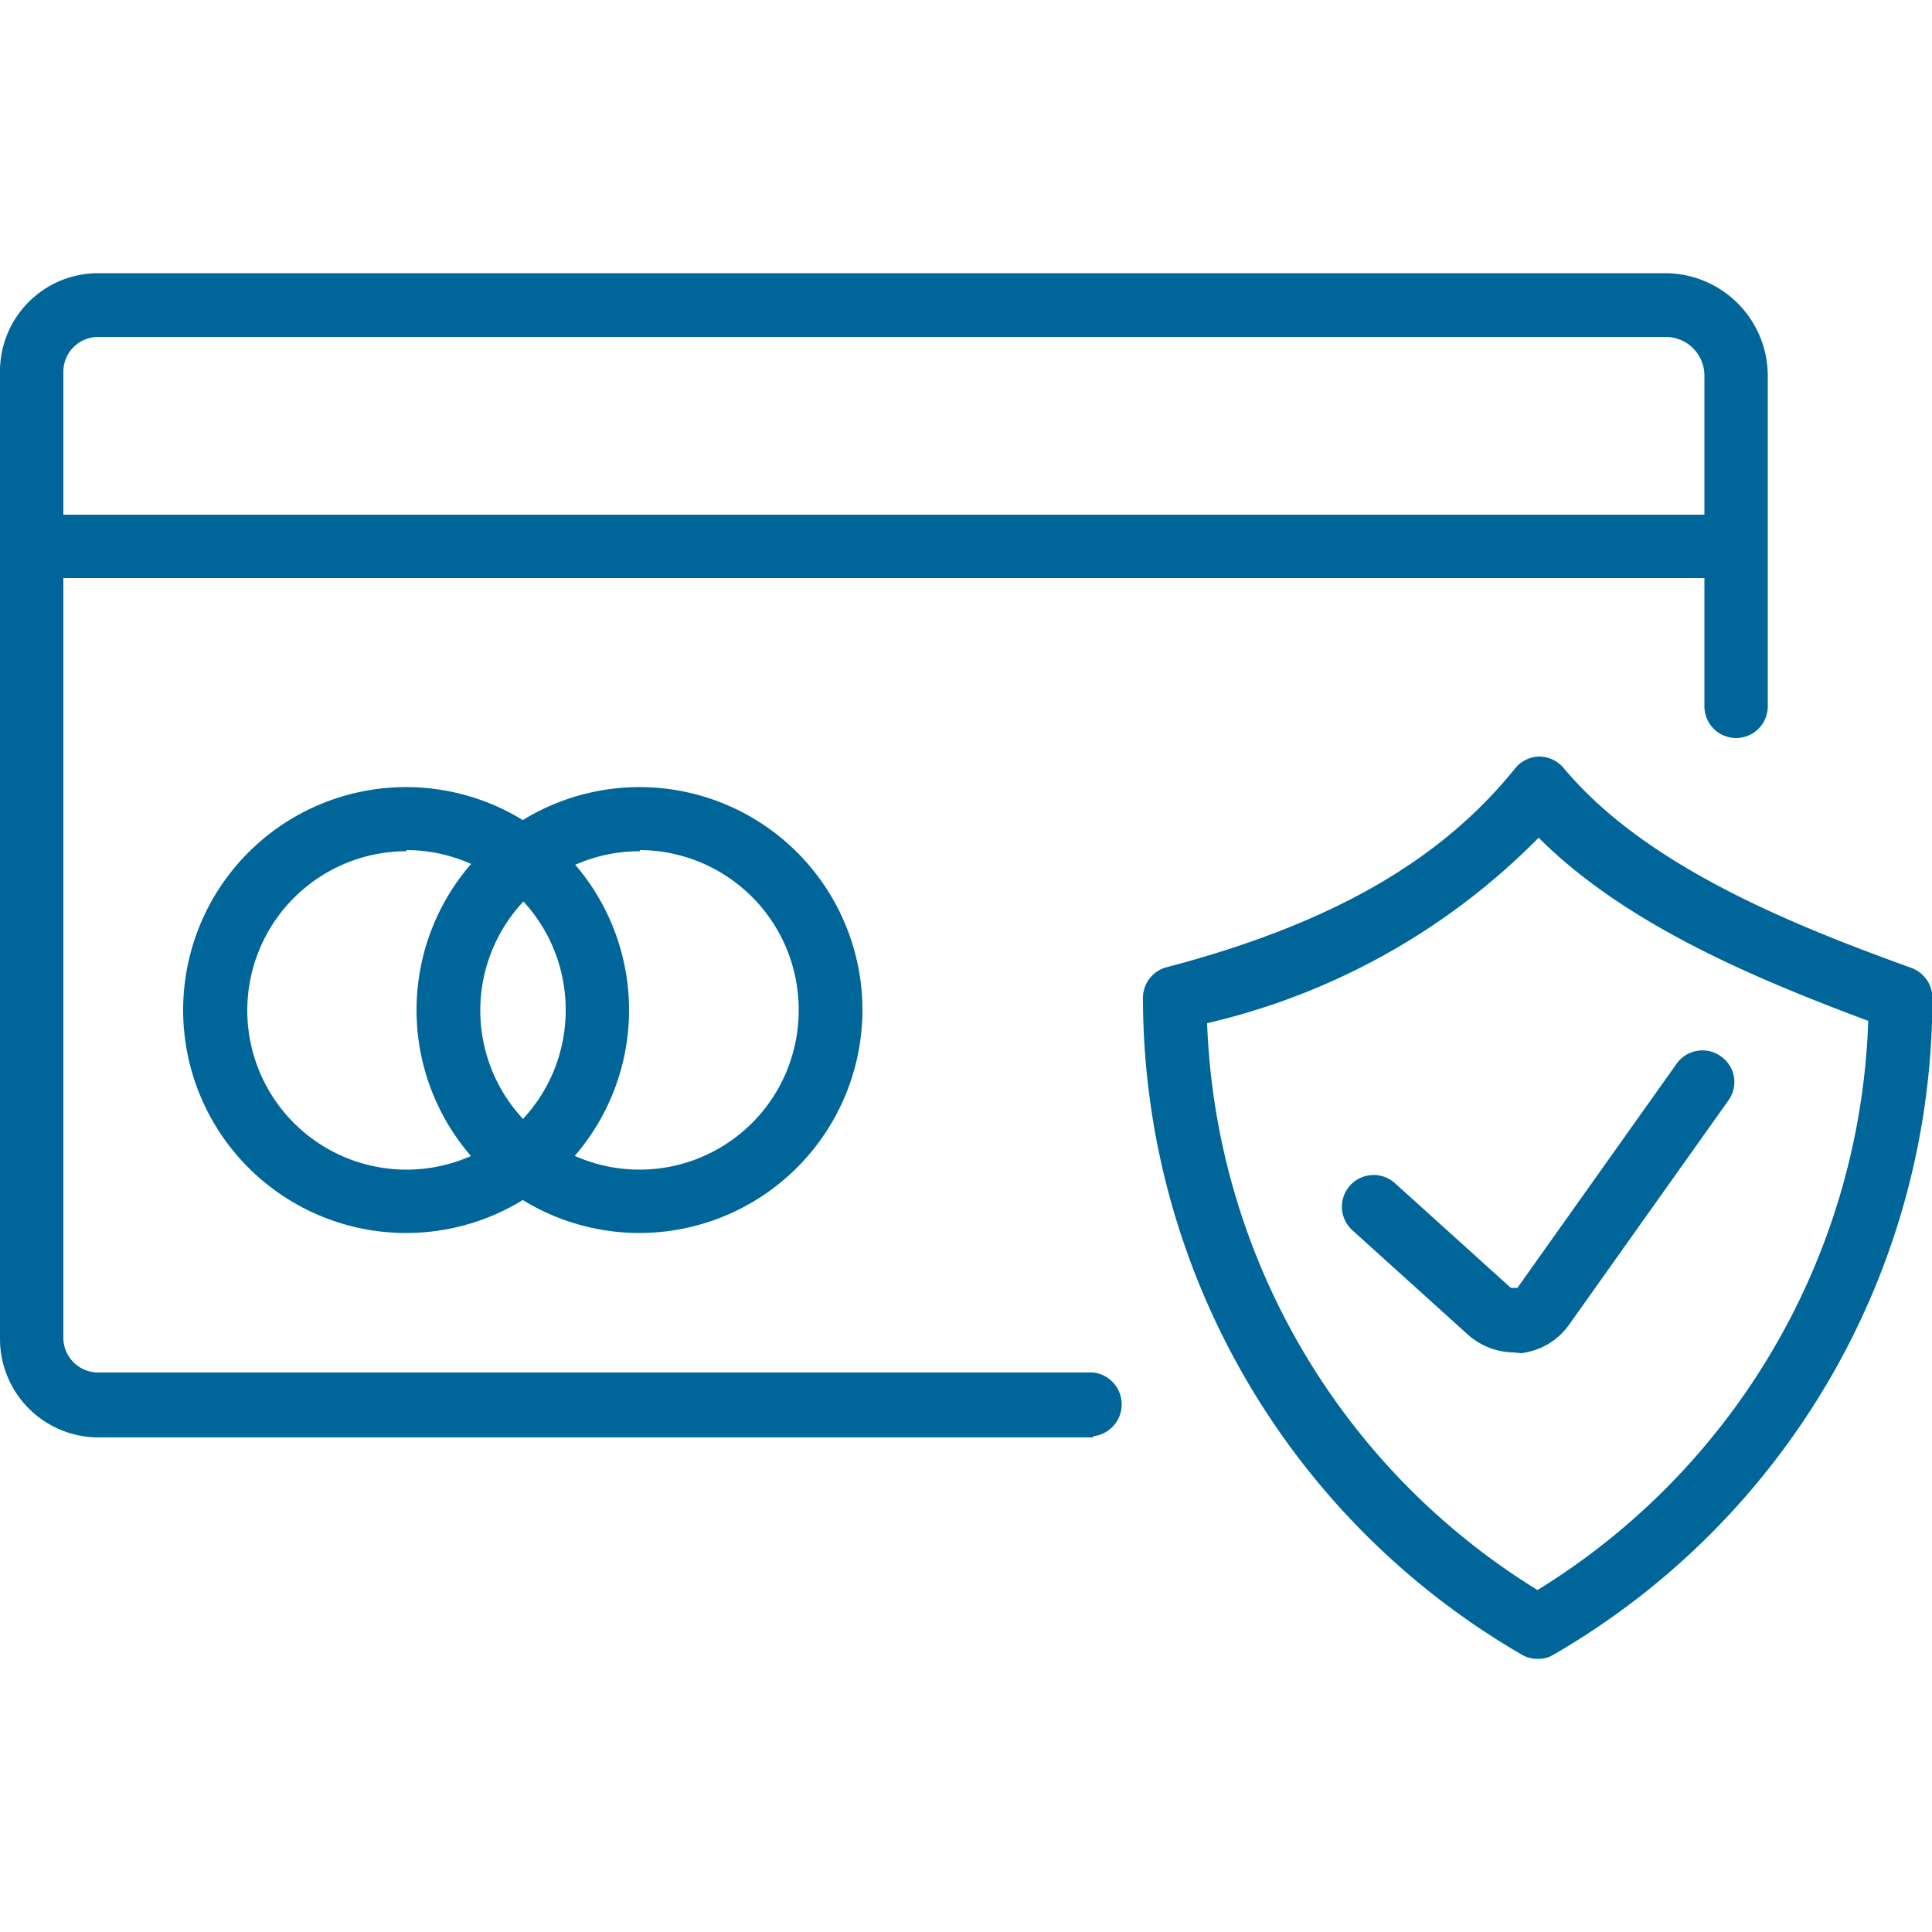
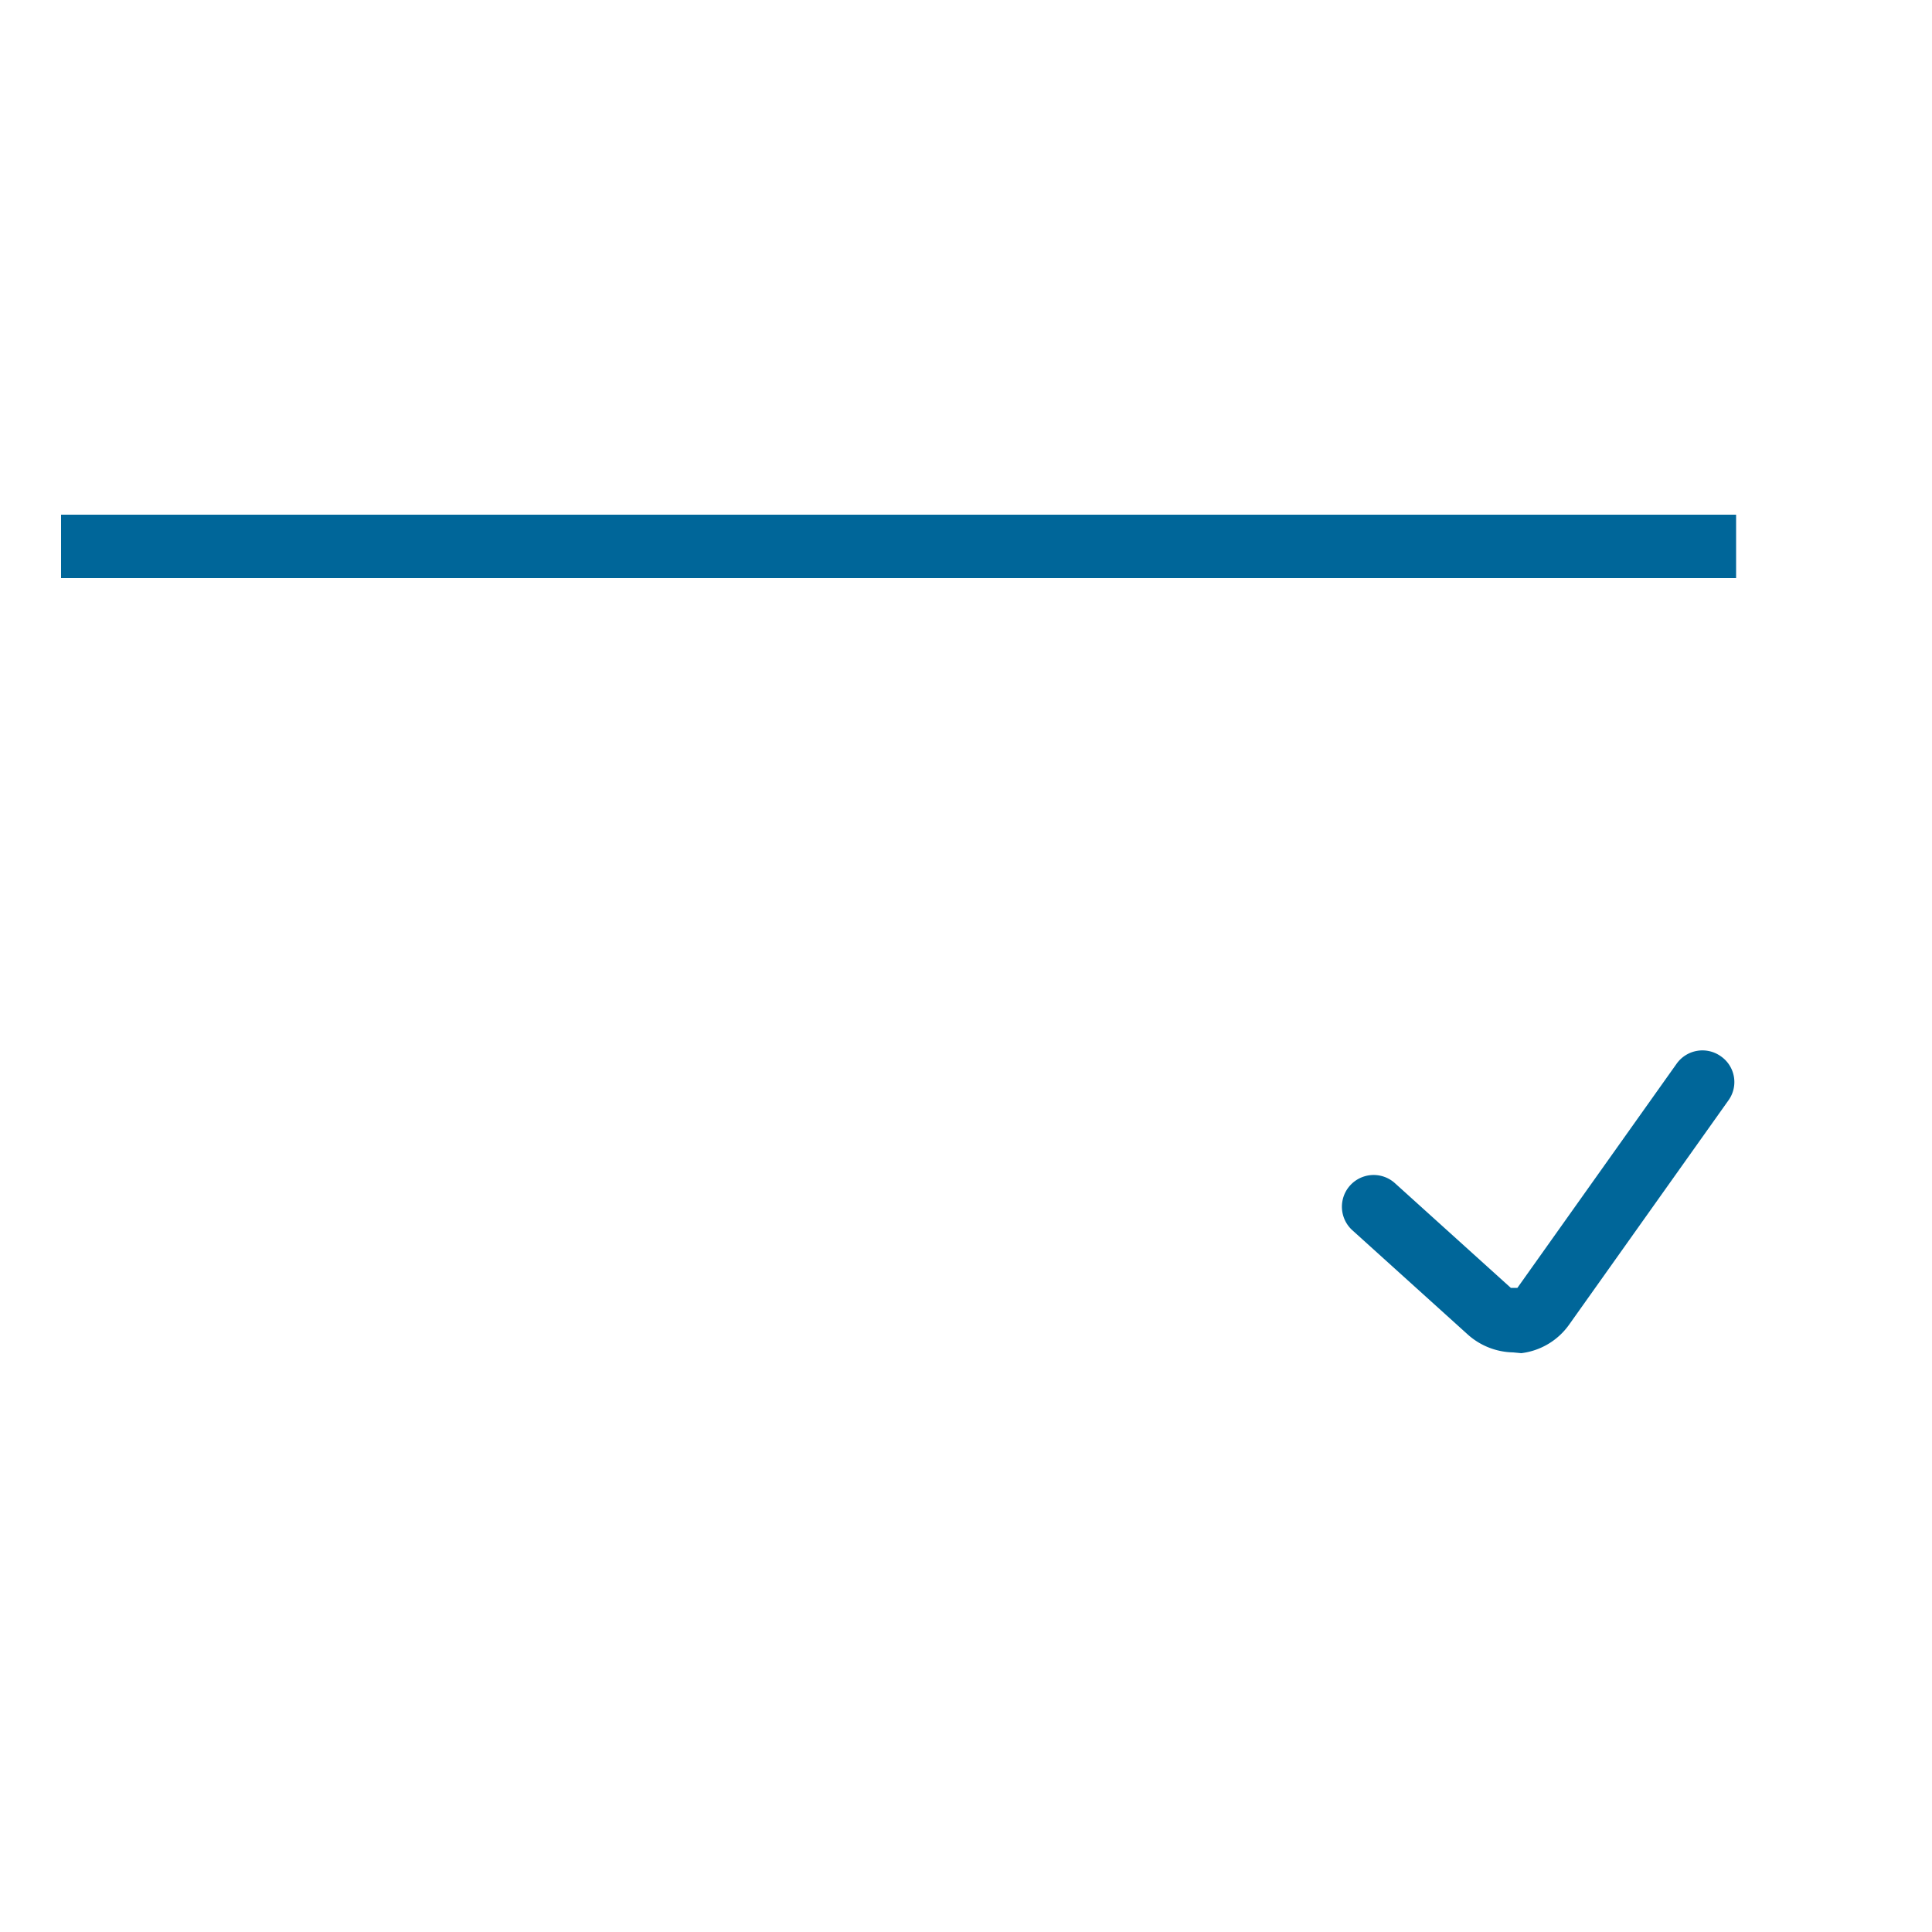
<svg xmlns="http://www.w3.org/2000/svg" viewBox="0 0 50 50" data-sanitized-data-name="Layer 1" data-name="Layer 1" id="Layer_1">
  <defs>
    <style>.cls-1{fill:#069;}</style>
  </defs>
  <title>Why-us</title>
-   <path d="M28.29,37.2H2.54A2.55,2.55,0,0,1,0,34.65v-25A2.54,2.54,0,0,1,2.54,7.07H43.09a2.66,2.66,0,0,1,2.66,2.65v8.56a.82.82,0,0,1-1.64,0V9.72a1,1,0,0,0-1-1H2.54a.9.9,0,0,0-.9.9v25a.9.9,0,0,0,.9.9H28.29a.83.83,0,0,1,0,1.65Z" class="cls-1" />
-   <path d="M16.56,31.91a5.77,5.77,0,1,1,5.76-5.76A5.78,5.78,0,0,1,16.56,31.91Zm0-9.88a4.12,4.12,0,1,0,4.11,4.12A4.13,4.13,0,0,0,16.56,22Z" class="cls-1" />
-   <path d="M10.52,31.91a5.77,5.77,0,1,1,5.76-5.76A5.77,5.77,0,0,1,10.52,31.91Zm0-9.88a4.12,4.12,0,1,0,4.12,4.12A4.13,4.13,0,0,0,10.52,22Z" class="cls-1" />
-   <path d="M39.79,42.93a.77.77,0,0,1-.41-.11,19.66,19.66,0,0,1-9.8-17,.82.82,0,0,1,.62-.79c4.22-1.11,7.07-2.74,9-5.13a.82.82,0,0,1,.63-.32.83.83,0,0,1,.64.3c2.07,2.48,5.75,4,9,5.17a.83.83,0,0,1,.54.77,19.64,19.64,0,0,1-9.8,17A.74.74,0,0,1,39.79,42.93ZM31.24,26.48a18,18,0,0,0,8.55,14.67,18,18,0,0,0,8.56-14.73c-3-1.12-6.31-2.52-8.53-4.74A17.65,17.65,0,0,1,31.24,26.48Z" class="cls-1" />
  <rect height="1.64" width="43.35" y="13.32" x="1.58" class="cls-1" />
  <path d="M39.16,35A1.81,1.81,0,0,1,38,34.55l-3-2.71a.82.82,0,1,1,1.1-1.22l3,2.71.17,0,4.12-5.8a.82.82,0,0,1,1.15-.19.81.81,0,0,1,.19,1.14l-4.12,5.8a1.78,1.78,0,0,1-1.24.74Z" class="cls-1" />
</svg>